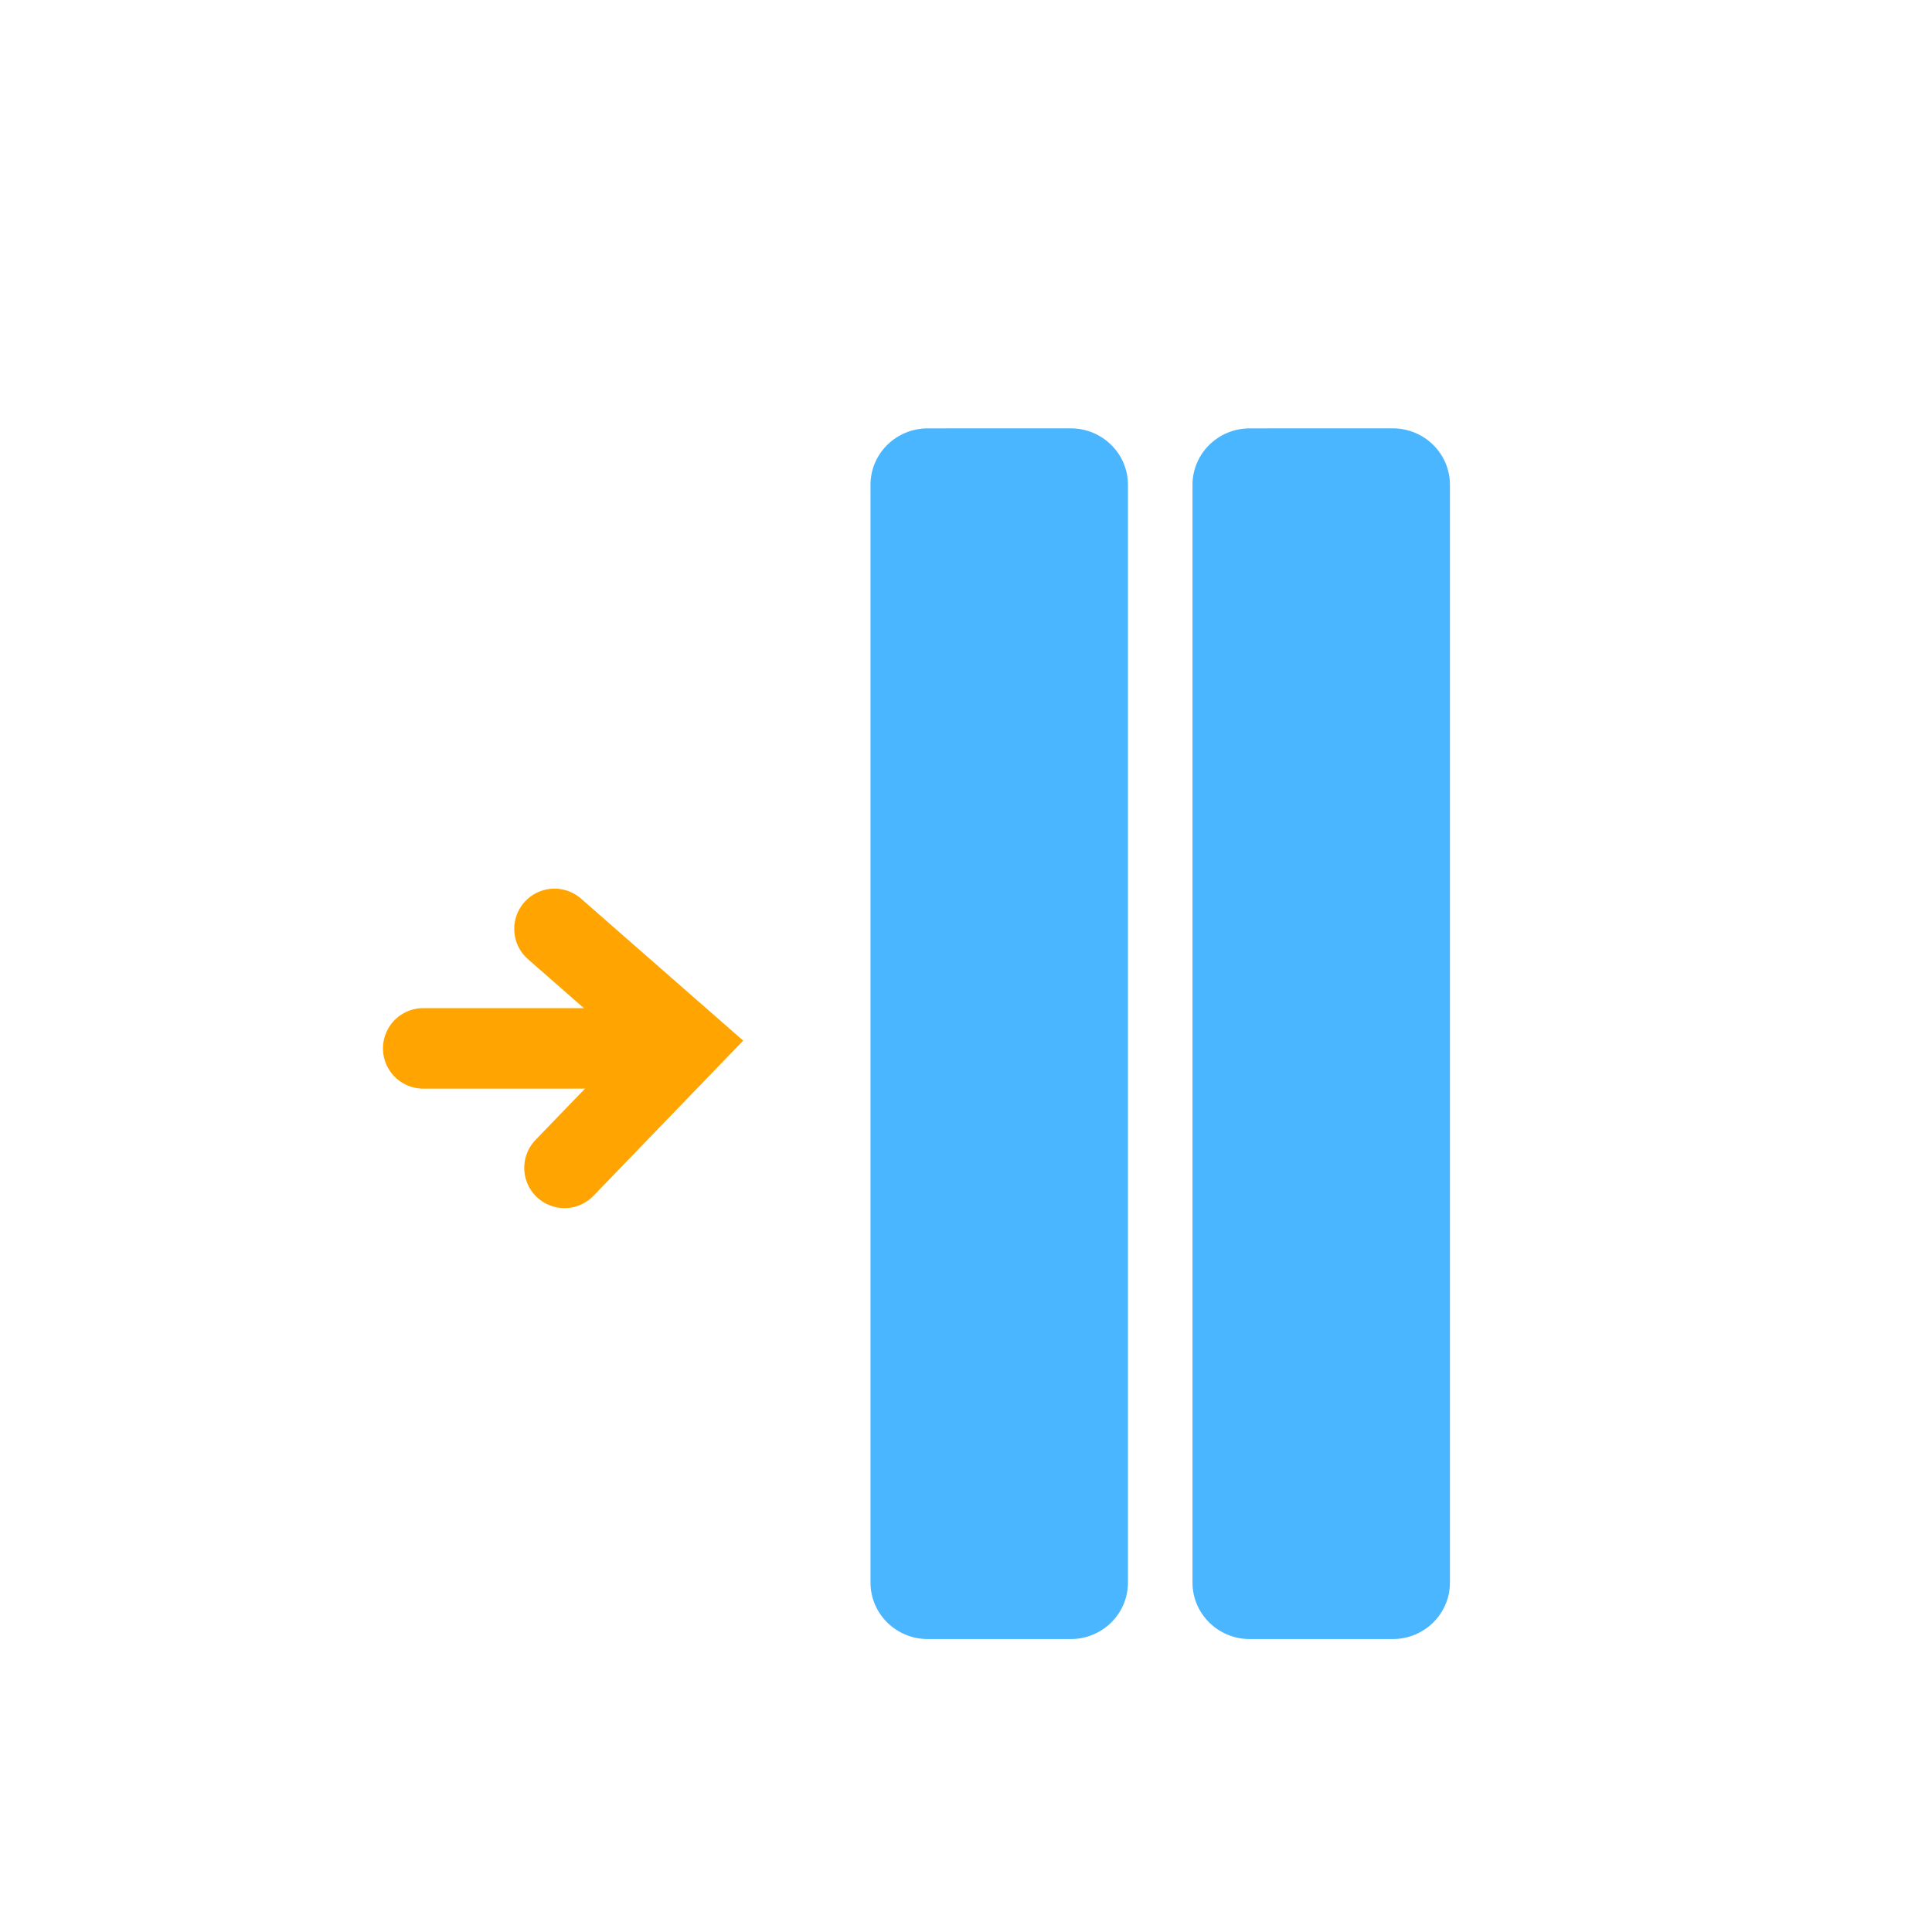
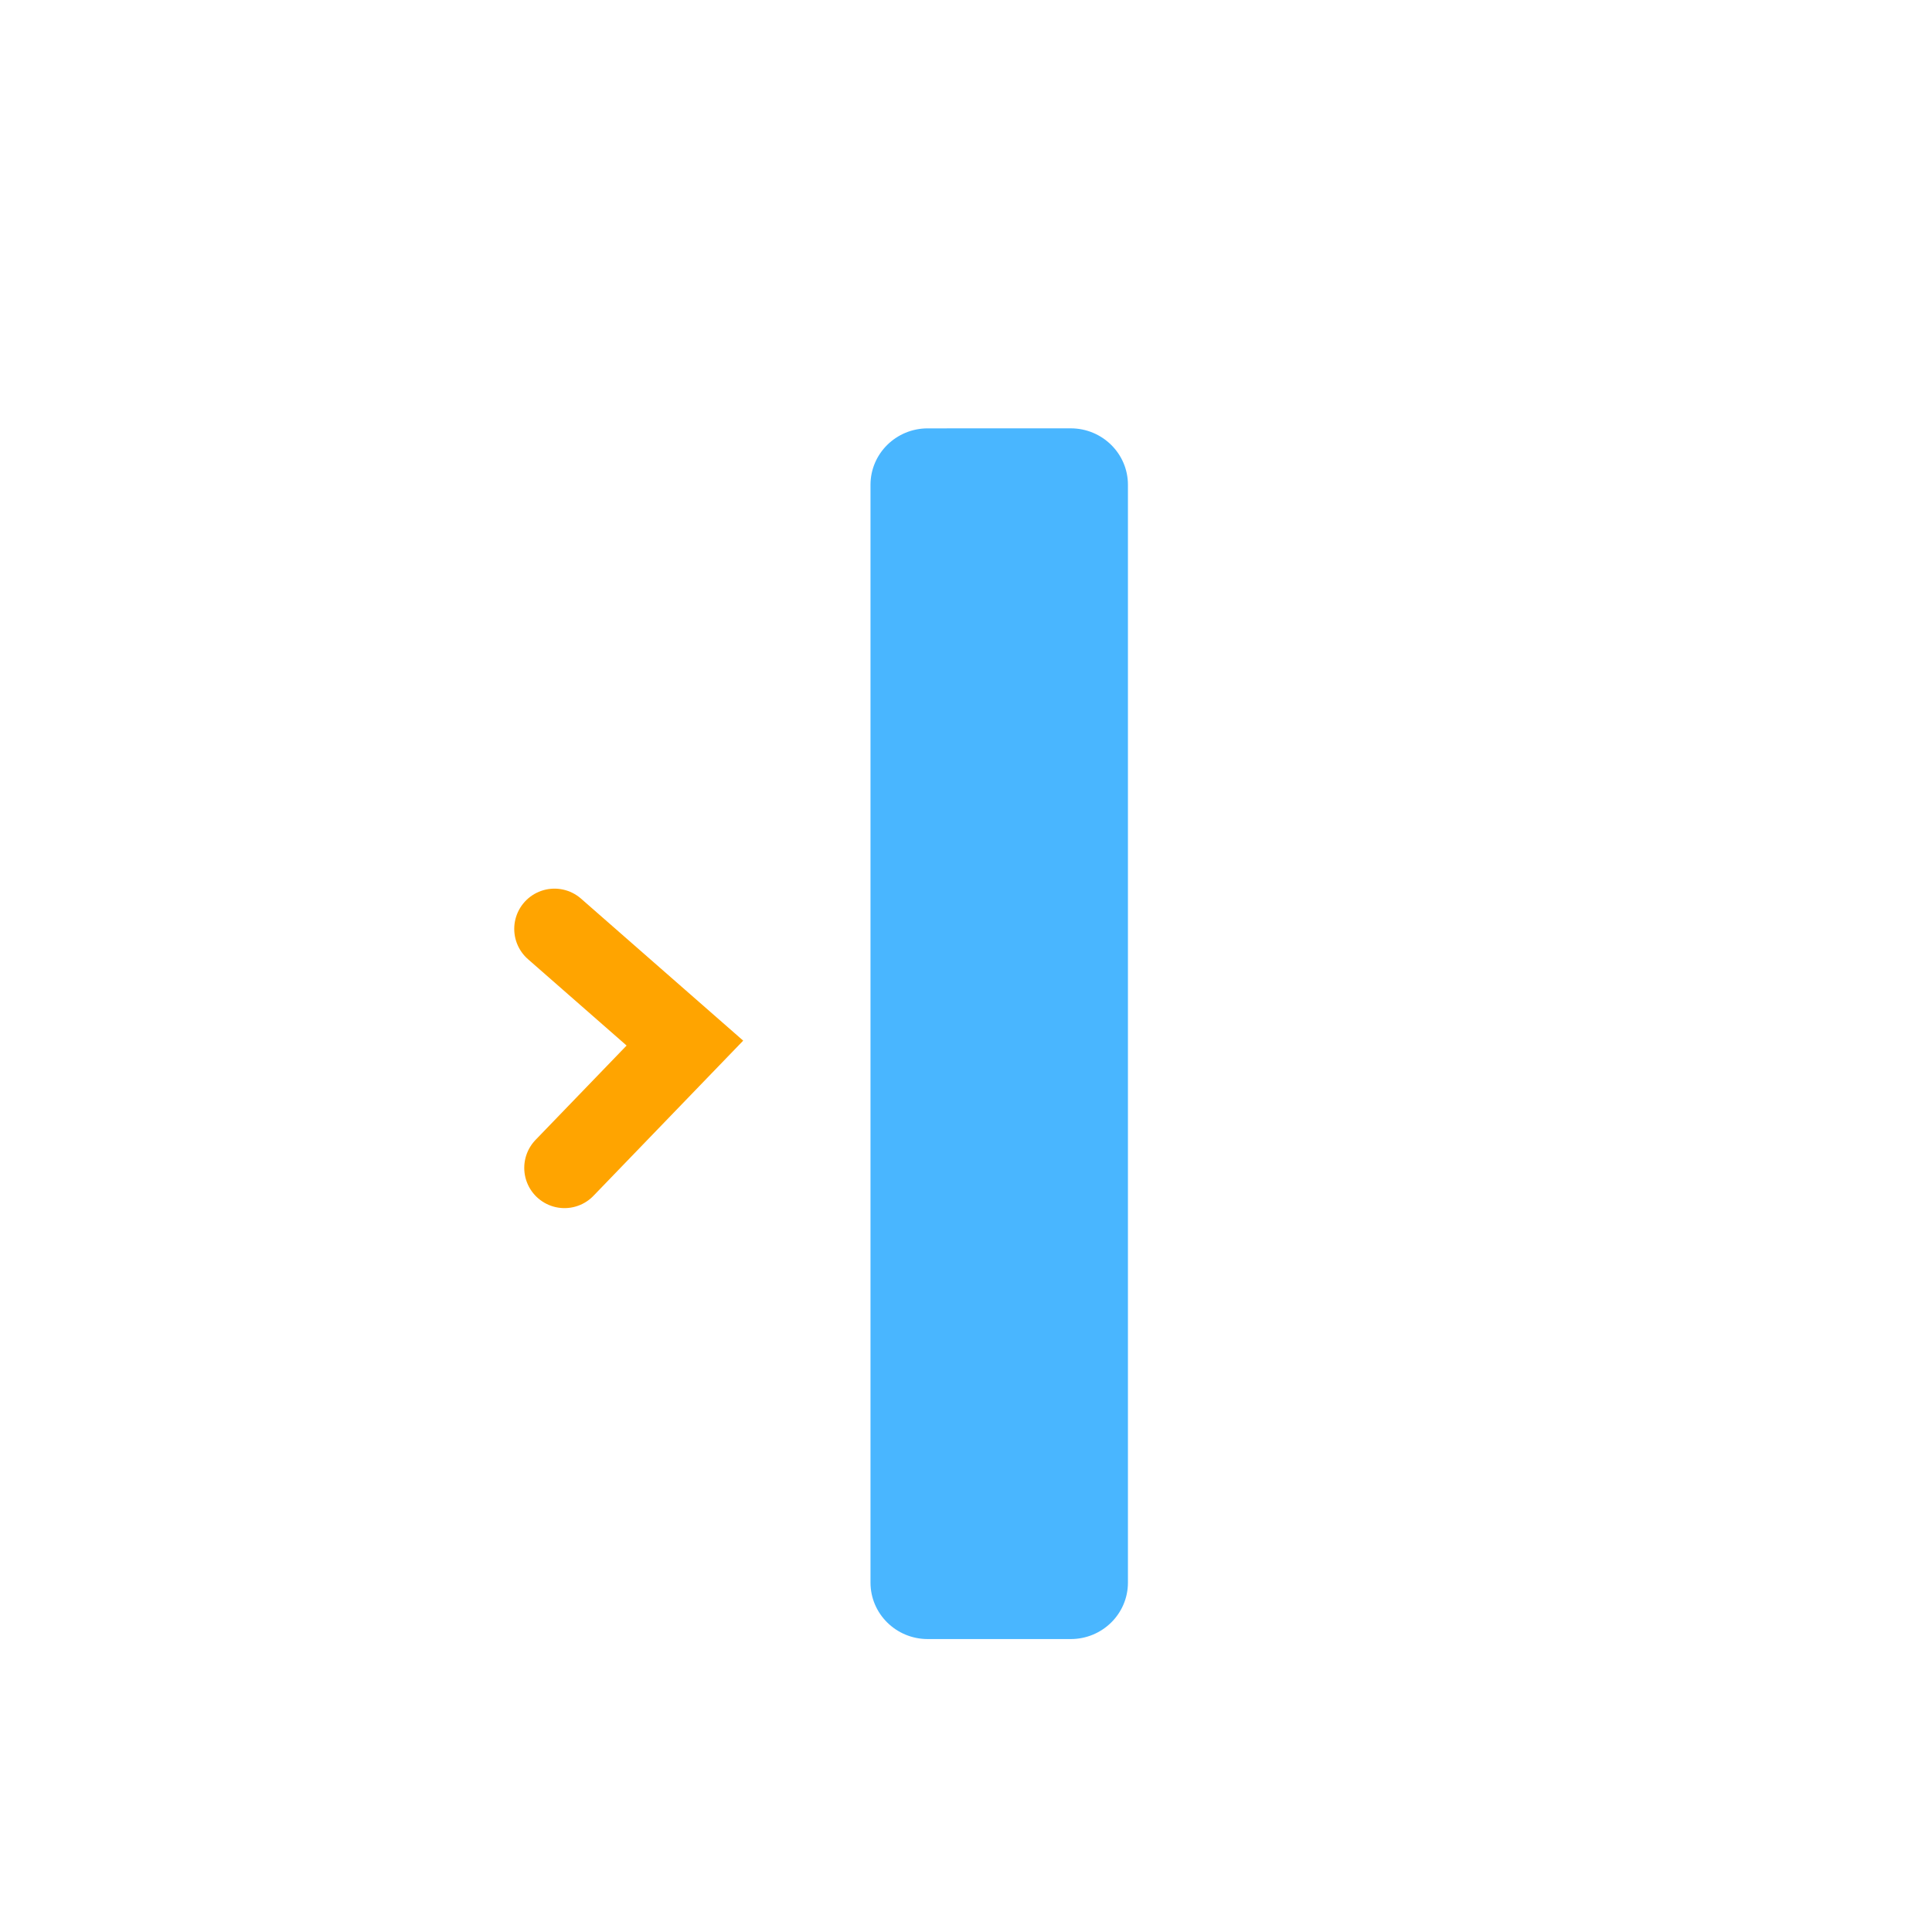
<svg xmlns="http://www.w3.org/2000/svg" version="1.1" id="Layer_1" x="0px" y="0px" width="72px" height="72px" viewBox="0 0 72 72" enable-background="new 0 0 72 72" xml:space="preserve">
  <g id="Layer_1_1_">
    <g id="Layer_3">
      <path fill="#49B6FF" d="M39.903,15.963c1.177,0,2.132,0.942,2.132,2.104v40.912c0,1.162-0.954,2.104-2.132,2.104h-5.33    c-1.177,0-2.132-0.942-2.132-2.104V18.068c0-1.162,0.954-2.104,2.132-2.104L39.903,15.963L39.903,15.963z" />
-       <path fill="#49B6FF" d="M51.903,15.963c1.177,0,2.132,0.942,2.132,2.104v40.912c0,1.162-0.954,2.104-2.132,2.104h-5.33    c-1.177,0-2.132-0.942-2.132-2.104V18.068c0-1.162,0.954-2.104,2.132-2.104L51.903,15.963L51.903,15.963z" />
    </g>
  </g>
  <g>
    <g>
      <polyline fill="none" stroke="#FFA400" stroke-width="3" stroke-linecap="round" points="21.037,43.523 25.524,38.873     20.664,34.617   " />
    </g>
-     <path fill="none" stroke="#FFA400" stroke-width="3" stroke-linecap="round" d="M23.094,39.07c0,0-3.355,0-7.322,0" />
  </g>
</svg>